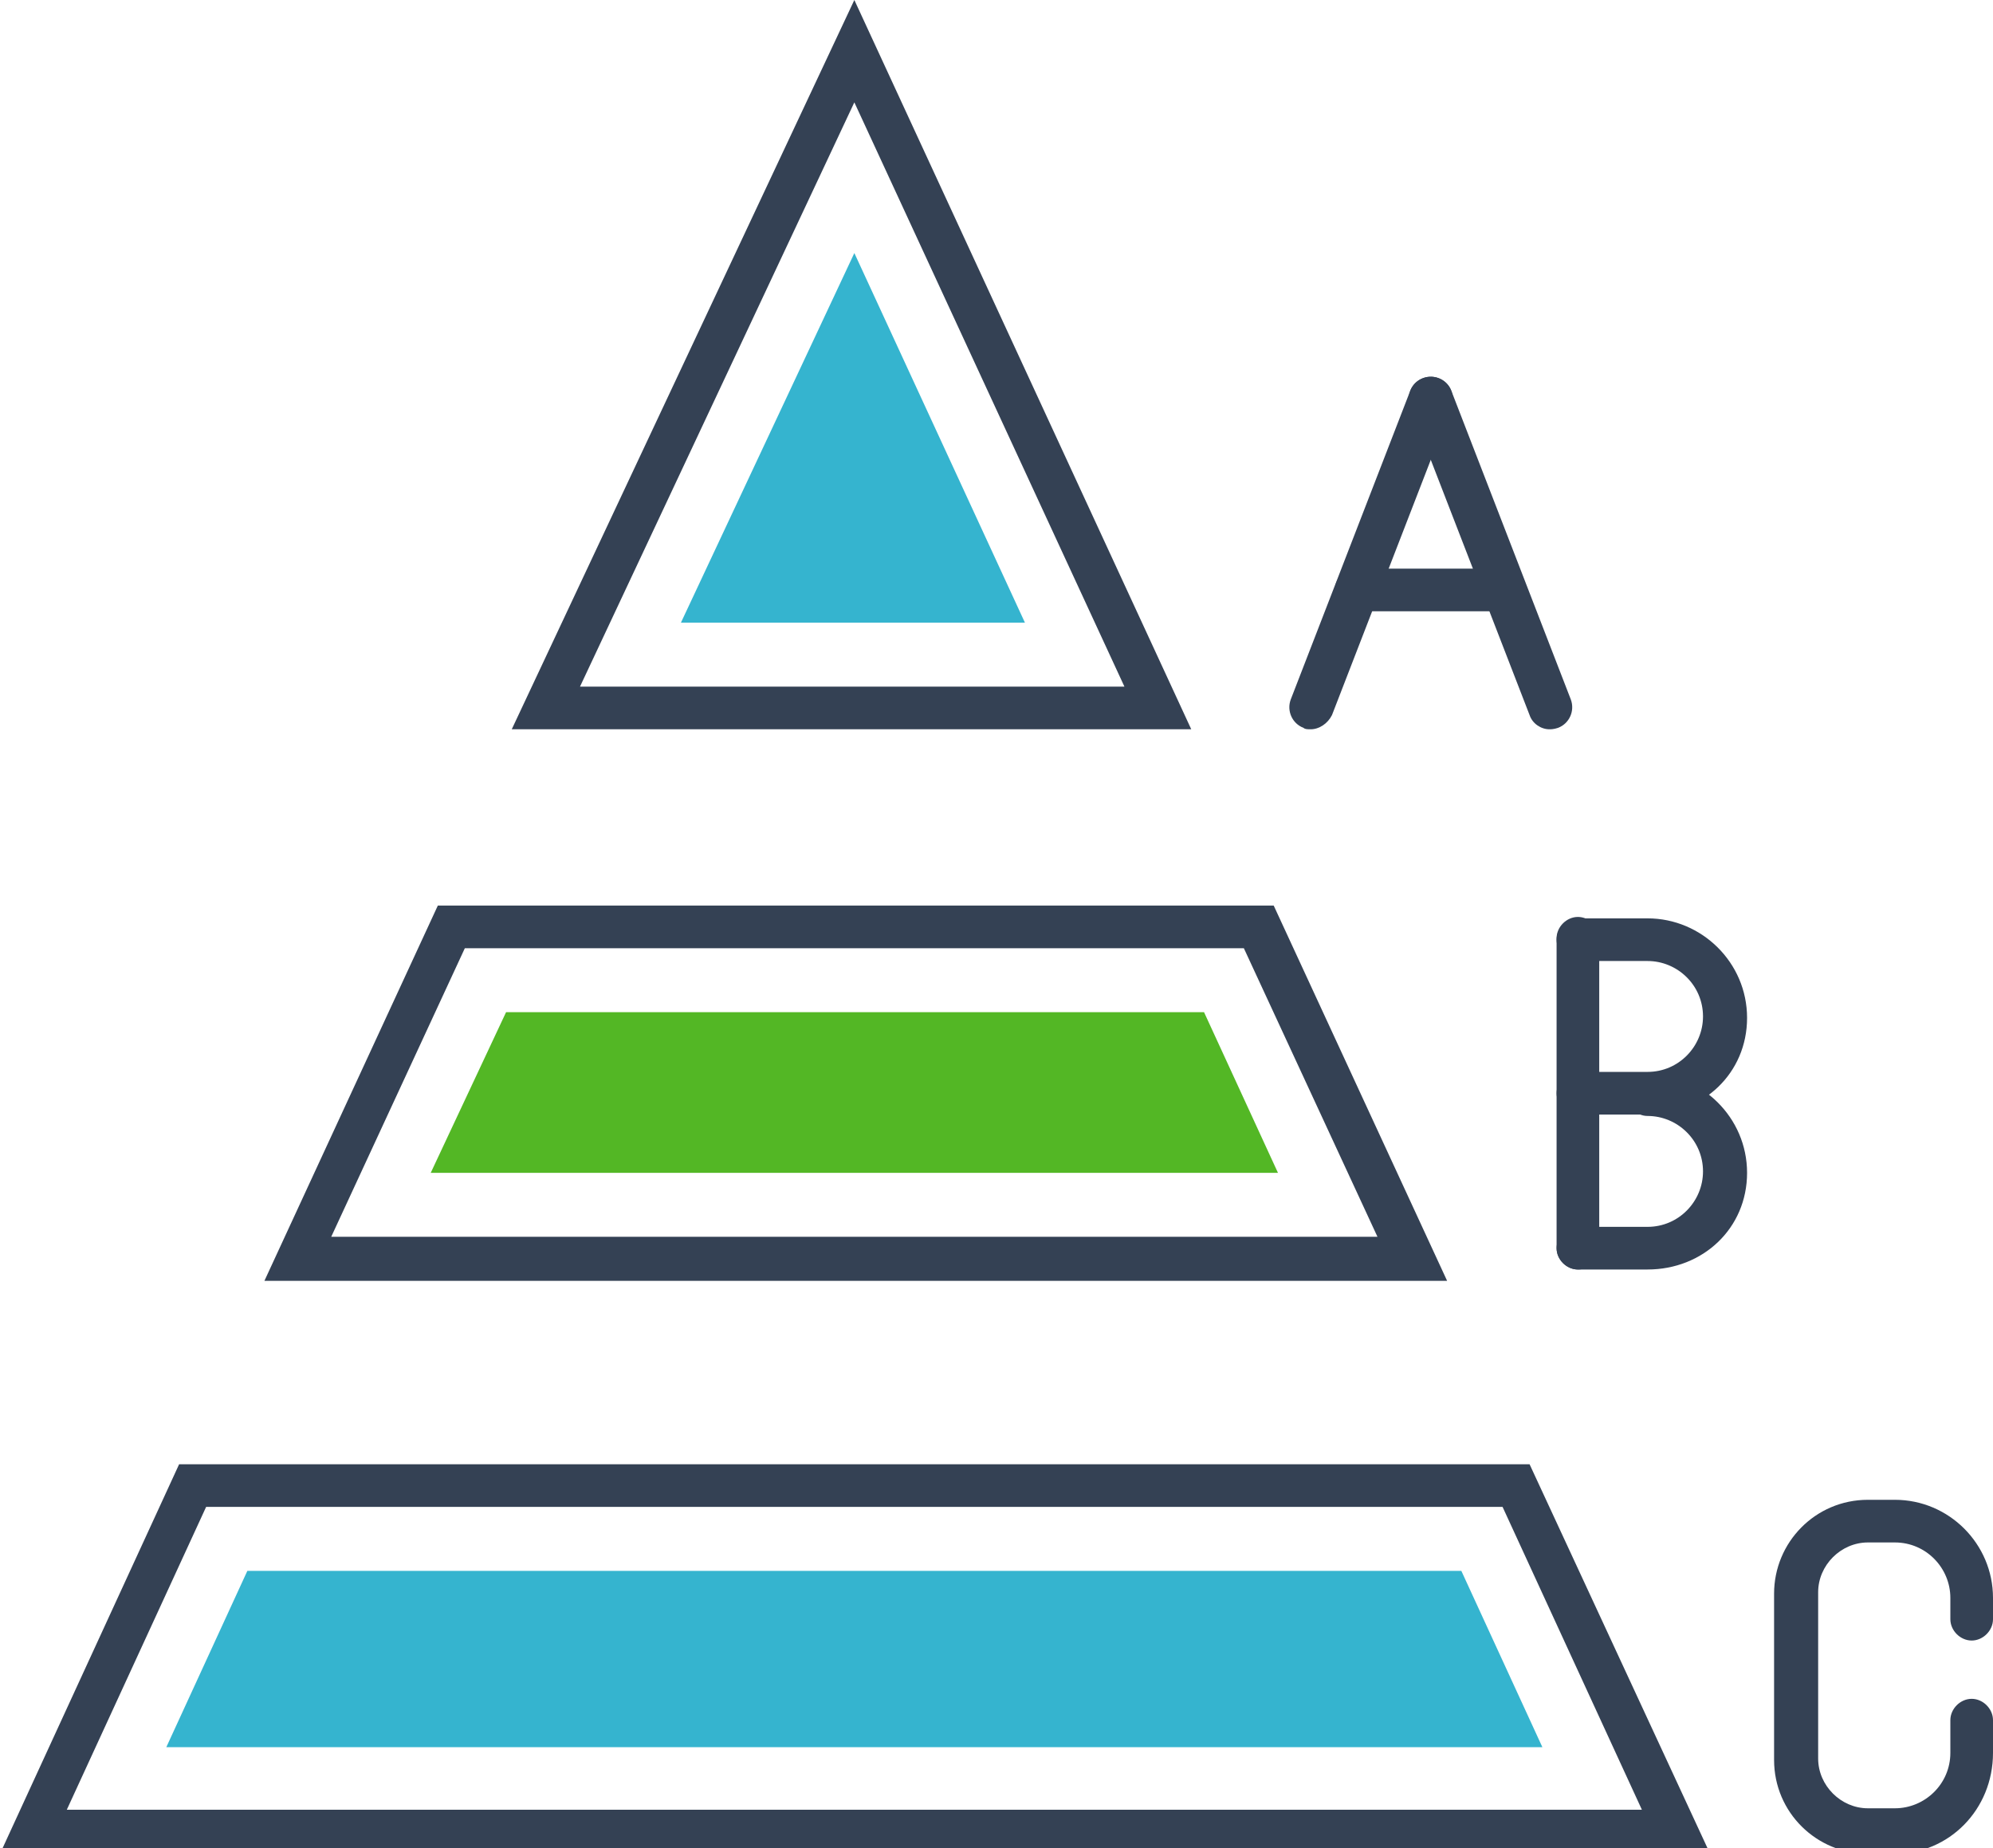
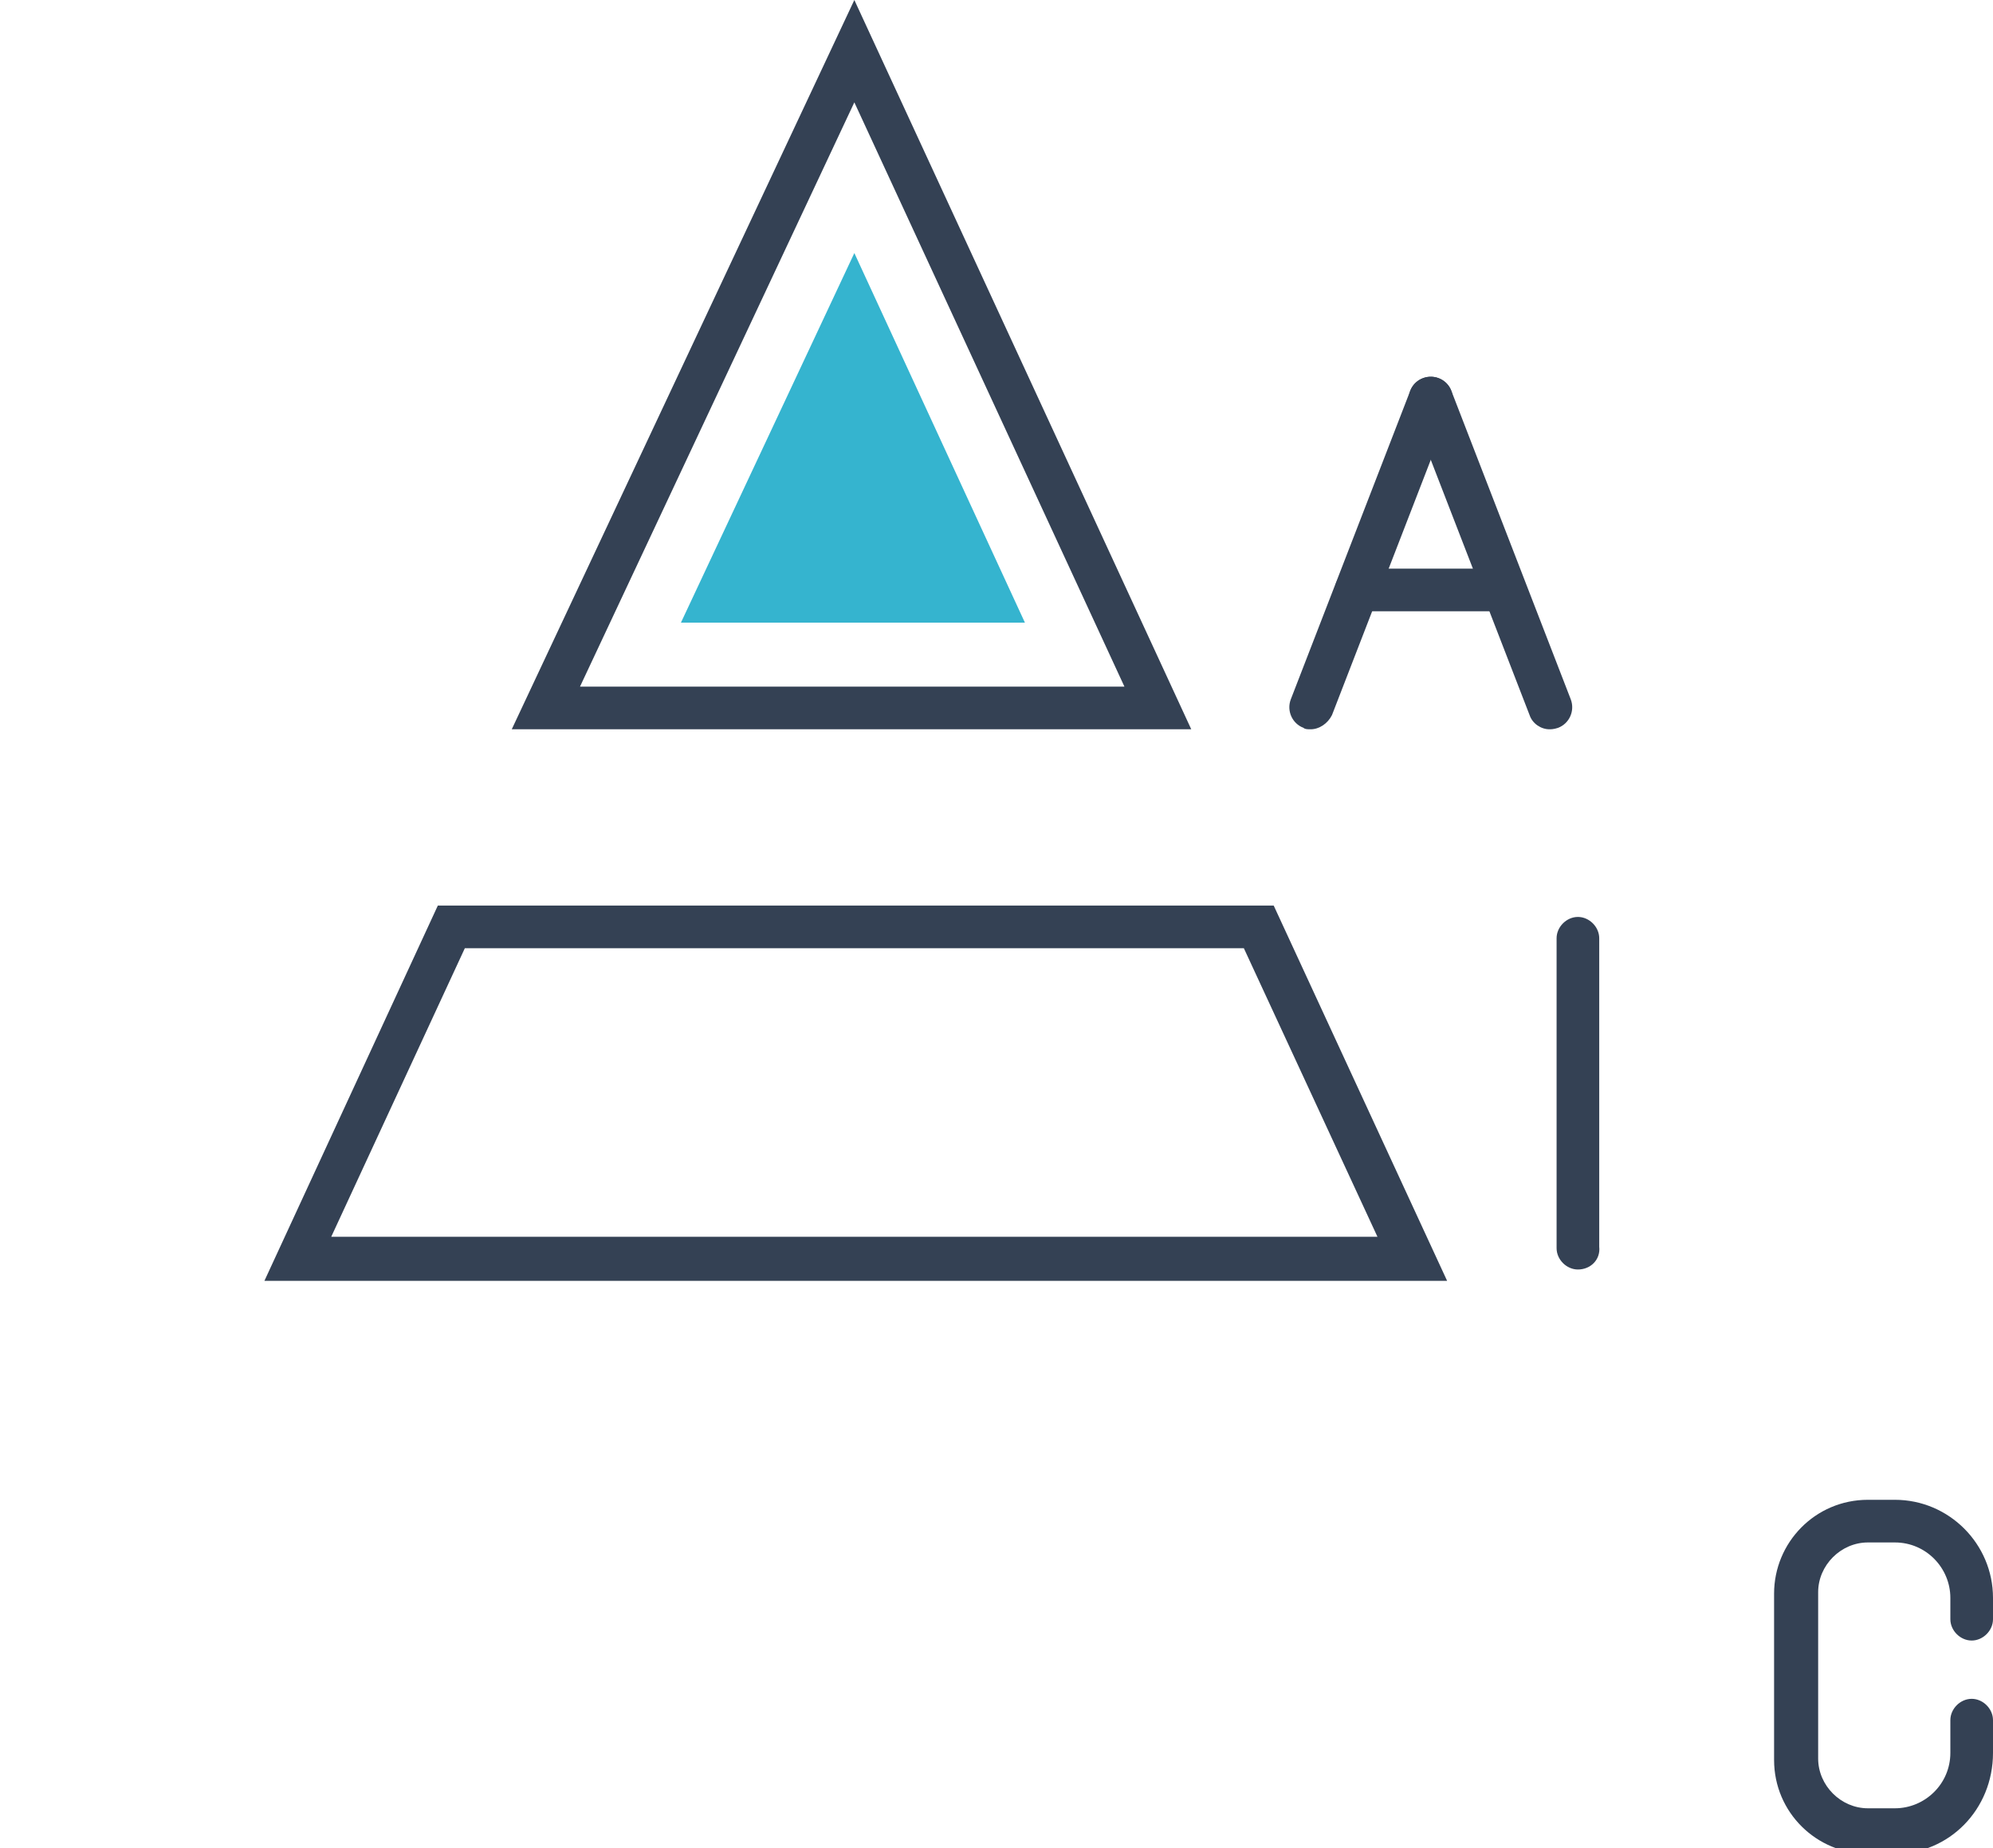
<svg xmlns="http://www.w3.org/2000/svg" version="1.1" id="Layer_1" x="0px" y="0px" viewBox="0 0 140.2 130" style="enable-background:new 0 0 140.2 130;" xml:space="preserve">
  <style type="text/css">
	.st0{fill:#344154;}
	.st1{fill:#53B725;}
	.st2{fill:#35B4CF;}
	.st3{fill:none;}
</style>
  <g>
    <g>
      <path class="st0" d="M92.2,51.3c-0.2,0-0.4,0-0.5-0.1c-0.8-0.3-1.2-1.2-0.9-2l8.4-21.7c0.3-0.8,1.2-1.2,2-0.9    c0.8,0.3,1.2,1.2,0.9,2l-8.4,21.7C93.4,50.9,92.8,51.3,92.2,51.3z" />
      <path class="st0" d="M109,51.3c-0.6,0-1.2-0.4-1.4-1l-8.4-21.7c-0.3-0.8,0.1-1.7,0.9-2c0.8-0.3,1.7,0.1,2,0.9l8.4,21.7    c0.3,0.8-0.1,1.7-0.9,2C109.3,51.3,109.1,51.3,109,51.3z" />
      <path class="st0" d="M105.8,43H95.4c-0.8,0-1.5-0.7-1.5-1.5s0.7-1.5,1.5-1.5h10.4c0.8,0,1.5,0.7,1.5,1.5S106.6,43,105.8,43z" />
    </g>
    <g>
      <path class="st0" d="M111,89.3c-0.8,0-1.5-0.7-1.5-1.5V66c0-0.8,0.7-1.5,1.5-1.5s1.5,0.7,1.5,1.5v21.7    C112.6,88.6,111.9,89.3,111,89.3z" />
-       <path class="st0" d="M115.9,78.4H111c-0.8,0-1.5-0.7-1.5-1.5c0-0.8,0.7-1.5,1.5-1.5h4.9c2.2,0,3.9-1.8,3.9-3.9    c0-2.2-1.8-3.9-3.9-3.9H111c-0.8,0-1.5-0.7-1.5-1.5c0-0.8,0.7-1.5,1.5-1.5h4.9c3.8,0,7,3.1,7,7S119.8,78.4,115.9,78.4z" />
-       <path class="st0" d="M115.9,89.3H111c-0.8,0-1.5-0.7-1.5-1.5c0-0.8,0.7-1.5,1.5-1.5h4.9c2.2,0,3.9-1.8,3.9-3.9    c0-2.2-1.8-3.9-3.9-3.9c-0.8,0-1.5-0.7-1.5-1.5c0-0.8,0.7-1.5,1.5-1.5c3.8,0,7,3.1,7,7S119.8,89.3,115.9,89.3z" />
    </g>
    <path class="st0" d="M133.3,130.4h-1.9c-3.6,0-6.6-2.9-6.6-6.6v-11.7c0-3.6,2.9-6.6,6.6-6.6h1.9c3.8,0,6.9,3.1,6.9,6.9v1.5   c0,0.8-0.7,1.5-1.5,1.5s-1.5-0.7-1.5-1.5v-1.5c0-2.1-1.7-3.9-3.9-3.9h-1.9c-1.9,0-3.5,1.6-3.5,3.5v11.7c0,1.9,1.6,3.5,3.5,3.5h1.9   c2.1,0,3.9-1.7,3.9-3.9v-2.3c0-0.8,0.7-1.5,1.5-1.5s1.5,0.7,1.5,1.5v2.3C140.2,127.3,137.1,130.4,133.3,130.4z" />
    <path class="st0" d="M83.8,51.3H36L60.1,0L83.8,51.3z M40.8,48.3h38.3L60.1,7.2L40.8,48.3z" />
    <polygon class="st2" points="47.9,43.8 60.1,17.8 72.1,43.8  " />
    <path class="st0" d="M18.6,90.1l12.2-26.4l58.8,0l12.2,26.4L18.6,90.1z M32.7,66.7L23.3,87l73.6,0l-9.4-20.3L32.7,66.7z" />
-     <polygon class="st1" points="35.6,71.2 84.7,71.2 89.9,82.5 30.3,82.5  " />
-     <path class="st0" d="M120.3,130.4H0L12.6,103l95,0L120.3,130.4z M4.7,127.3h110.8l-9.8-21.3l-91.2,0L4.7,127.3z" />
-     <polygon class="st2" points="11.7,122.9 17.4,110.5 102.8,110.5 108.5,122.9  " />
  </g>
</svg>